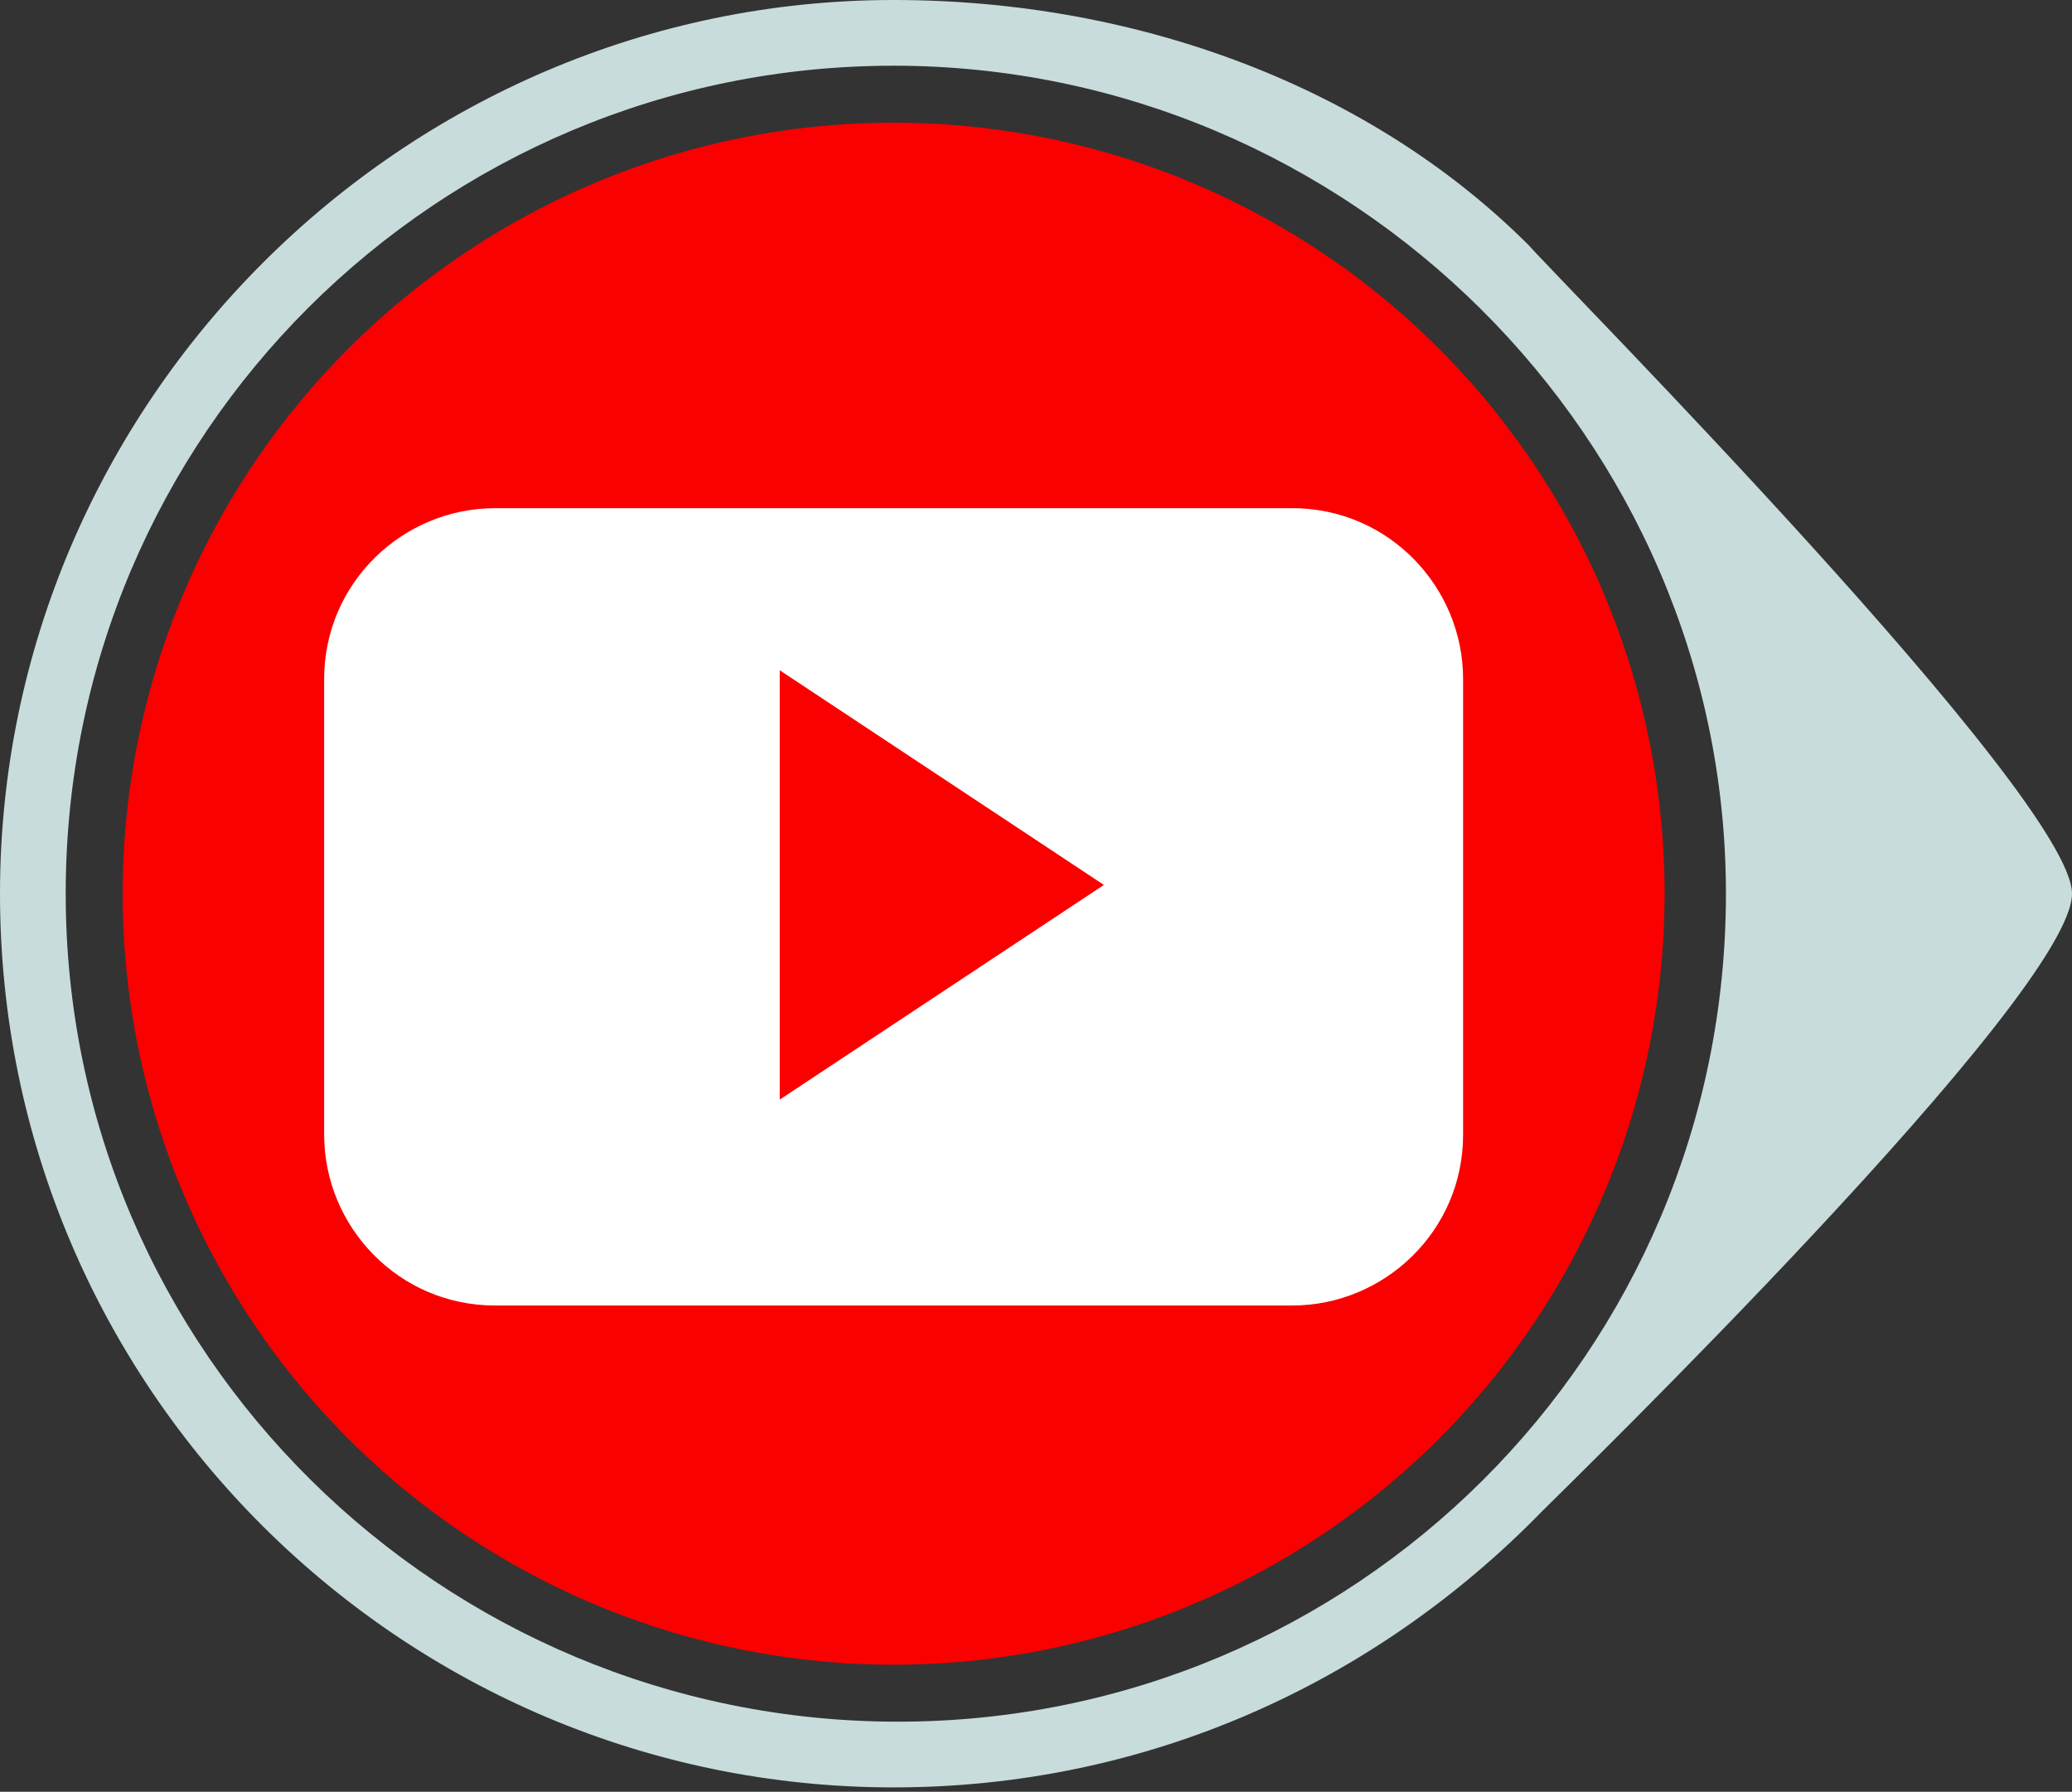
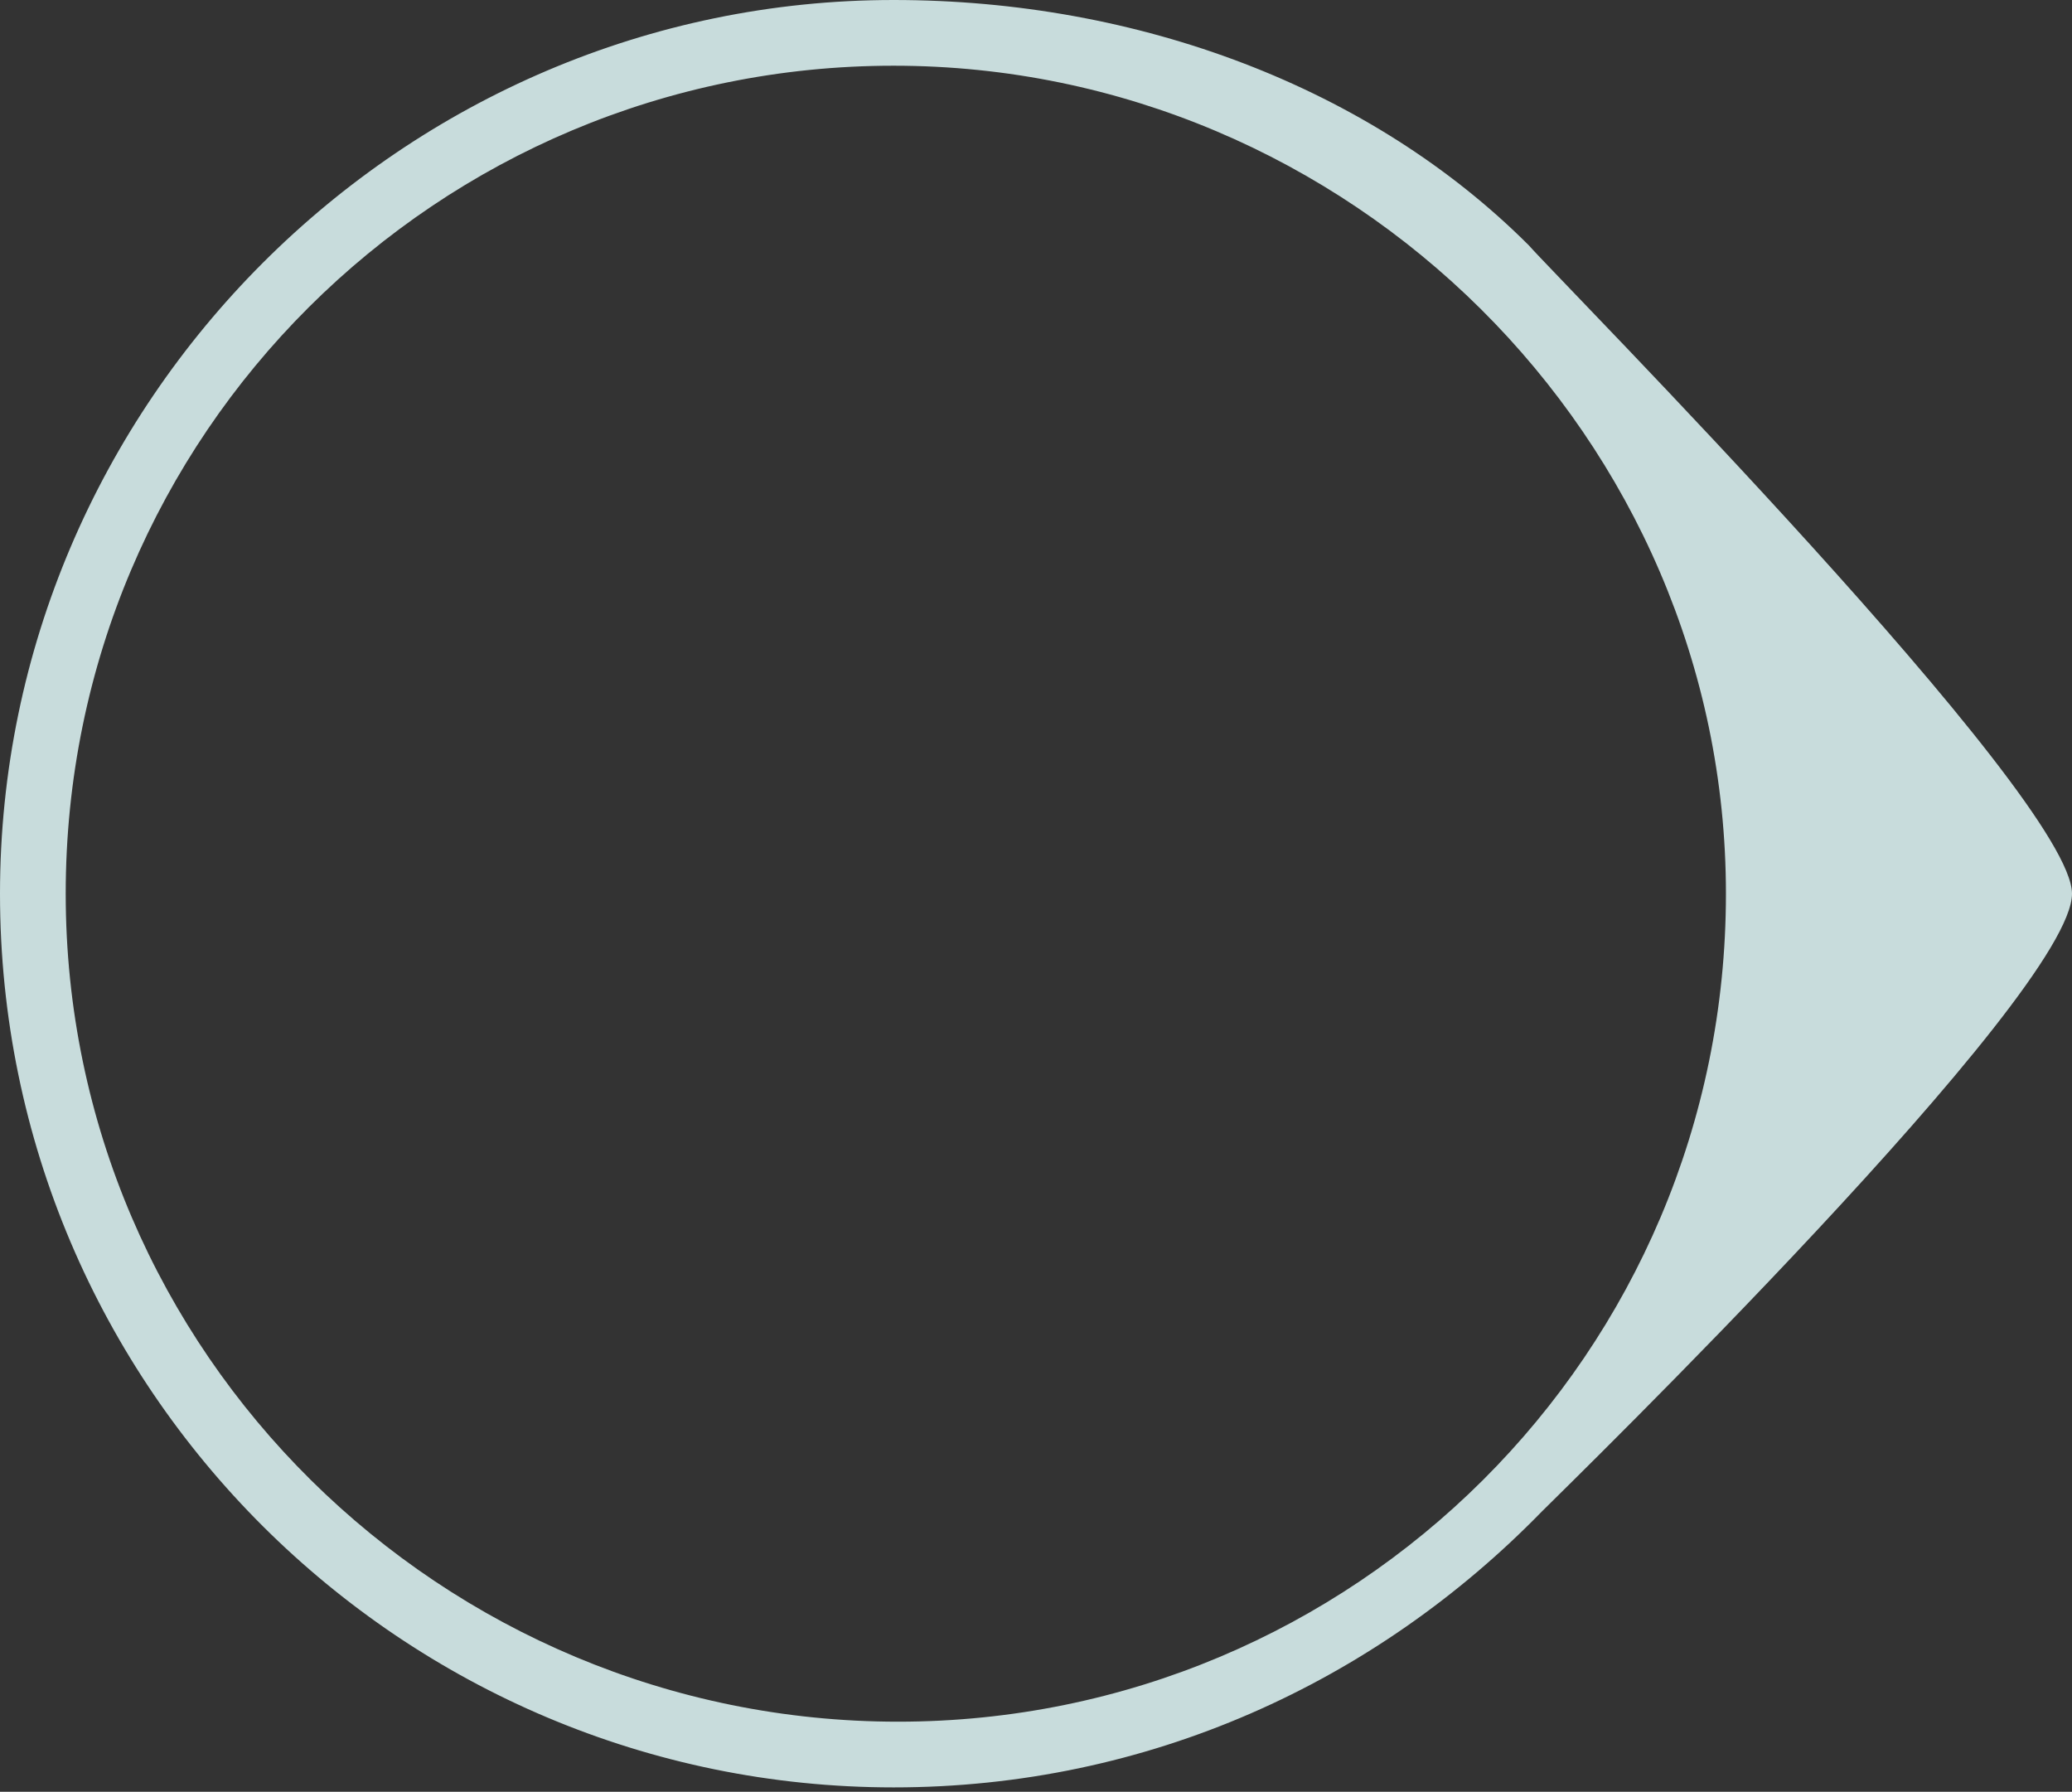
<svg xmlns="http://www.w3.org/2000/svg" version="1.1" id="Layer_1" x="0px" y="0px" viewBox="0 0 47.3 40.9" style="enable-background:new 0 0 47.3 40.9;" xml:space="preserve">
  <rect x="0" y="0" width="47.3" height="40.9" fill="#333333" stroke="none" />
  <style type="text/css">
	.st0{fill:#FA0000;}
	.st1{fill:#C8DCDC;}
	.st2{fill:#FFFFFF;}
</style>
-   <circle id="XMLID_31_" class="st0" cx="20.4" cy="20.4" r="17.6" />
  <path class="st1" d="M0,20.4c0,11.3,9.2,20.4,20.4,20.4c5.8,0,11-2.4,14.8-6.3c0.6-0.6,12.1-11.8,12.1-14.1c0-2.2-11.7-14-12.4-14.8  C31.3,2,26,0,20.4,0C9.2,0,0,9.2,0,20.4z M39.4,20.4c0,10.5-8.5,18.9-18.9,18.9S1.5,30.9,1.5,20.4S10,1.5,20.4,1.5  S39.4,10,39.4,20.4z" />
-   <path id="YouTube__x28_alt_x29__1_" class="st2" d="M33.4,15.5c0-2.1-1.7-3.9-3.9-3.9H11.3c-2.1,0-3.9,1.7-3.9,3.9v10.4  c0,2.1,1.7,3.9,3.9,3.9h18.2c2.1,0,3.9-1.7,3.9-3.9V15.5z M17.8,25.1v-9.8l7.4,4.9L17.8,25.1z" />
</svg>